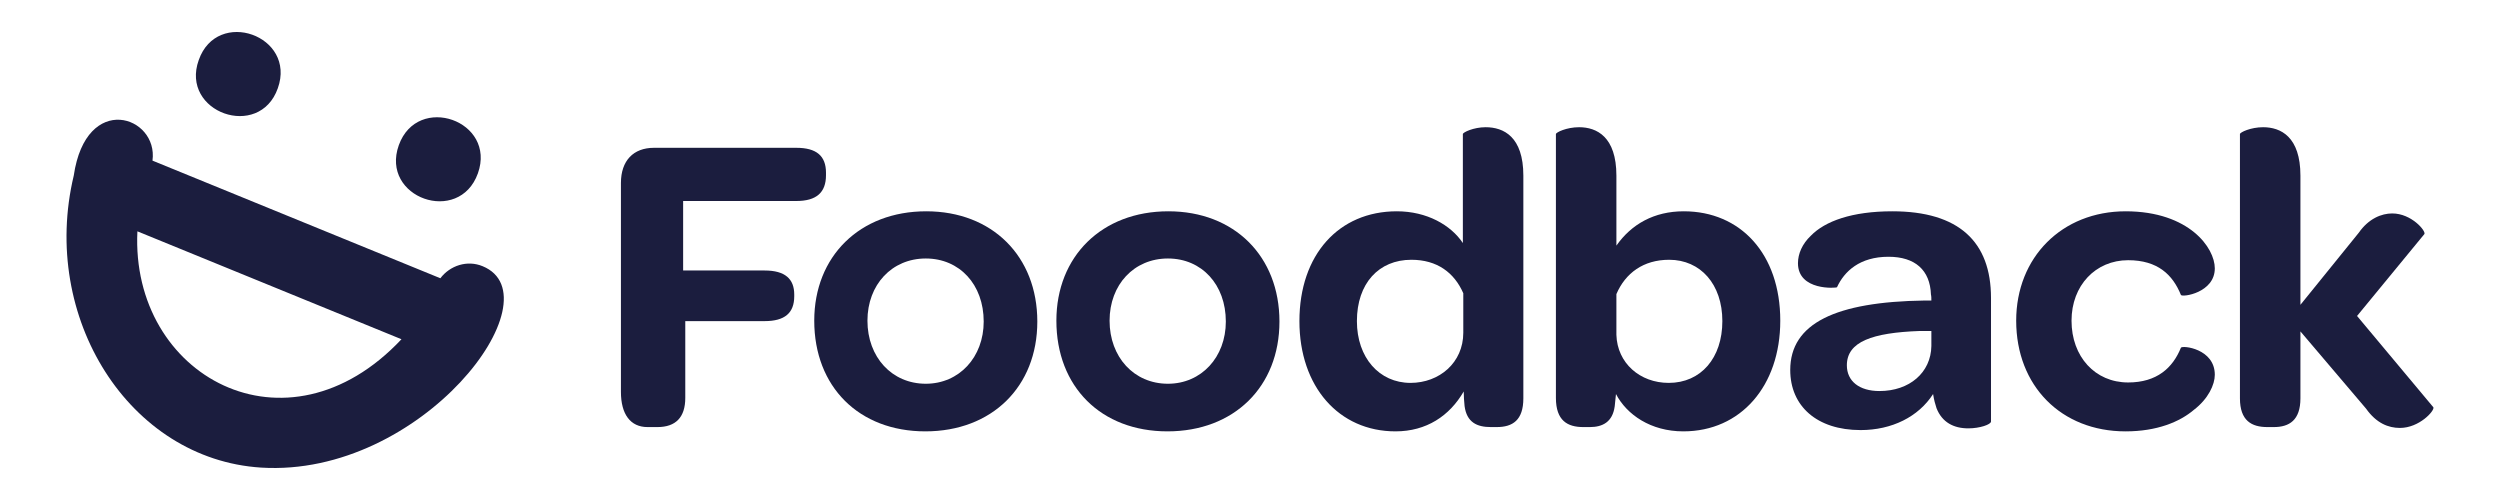
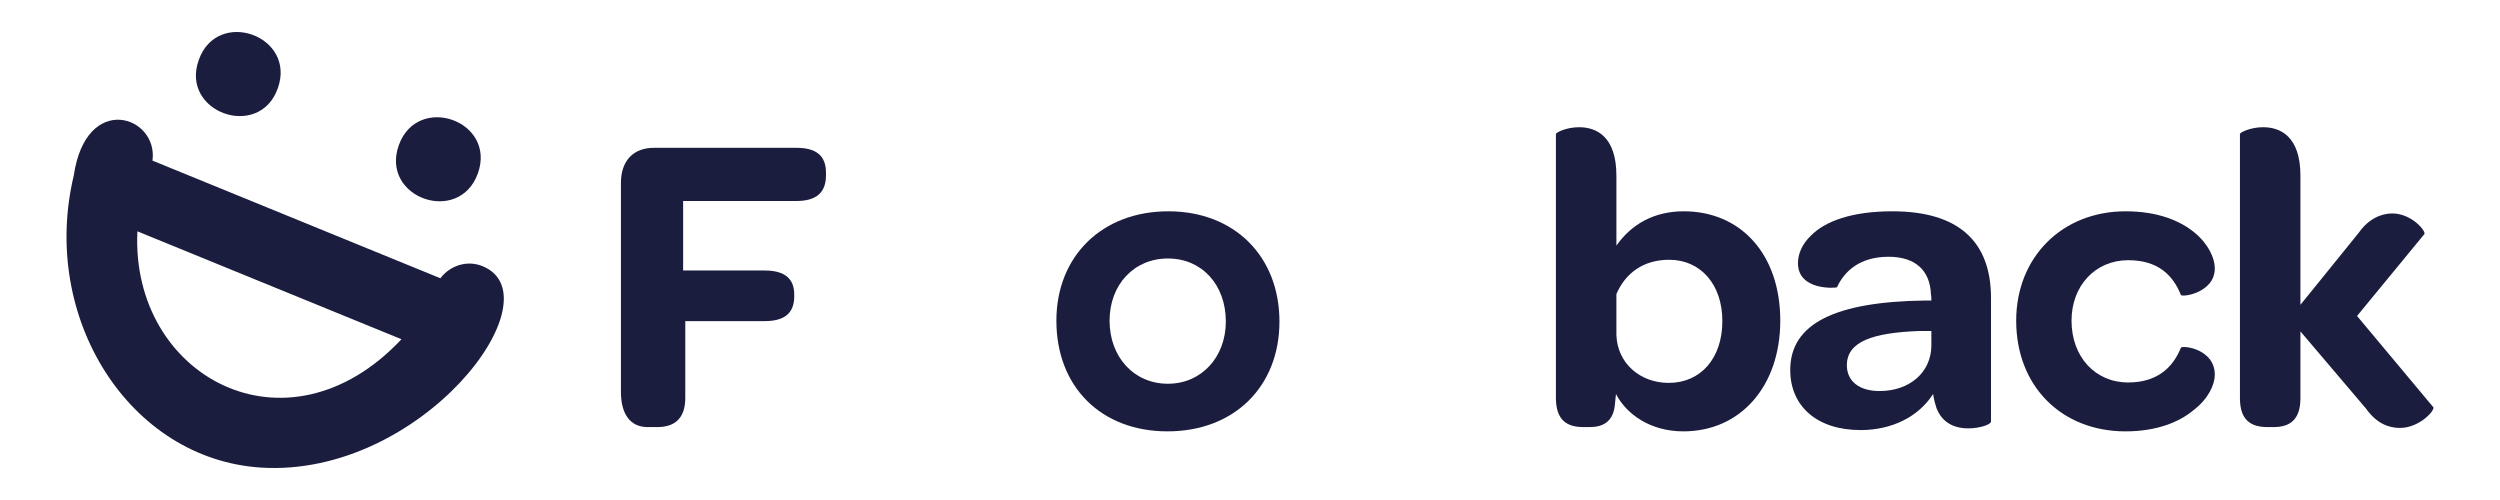
<svg xmlns="http://www.w3.org/2000/svg" id="a" version="1.1" viewBox="0 0 750 150">
  <defs>
    <style> .st0 { fill: #1b1d3e; } </style>
  </defs>
  <path class="st0" d="M83.346,26.471c-5.53,15.684-29.357,7.239-23.727-8.445,5.53-15.784,29.357-7.339,23.727,8.445Z" />
  <path class="st0" d="M143.367,52.007c-5.63,15.684-29.357,7.339-23.727-8.445,5.63-15.684,29.357-7.339,23.727,8.445Z" />
  <path class="st0" d="M144.775,79.856c-4.625-1.91-9.752-.201-12.668,3.619L45.745,48.187c1.81-13.372-19.906-20.811-23.626,4.524-10.154,42.528,16.589,85.055,56.201,87.568,48.258,3.016,88.976-51.174,66.456-60.423ZM41.221,69.4l79.224,32.373c-34.484,36.696-81.335,11.059-79.224-32.373Z" />
  <path class="st0" d="M186.279,54.895c0-6.692,3.732-10.553,9.909-10.553h42.727c6.048,0,8.88,2.445,8.88,7.464v.772c0,5.148-2.832,7.721-8.88,7.721h-33.975v20.849h24.452c6.178,0,8.88,2.573,8.88,7.207v.514c0,5.02-2.831,7.465-8.88,7.465h-23.808v23.036c0,5.792-2.832,8.751-8.366,8.751h-2.96c-5.148,0-7.979-3.86-7.979-10.553,0,0,0-62.674,0-62.674Z" />
-   <path class="st0" d="M277.865,63.389c19.819,0,33.332,13.513,33.332,33.074s-13.642,32.946-33.589,32.946-33.332-13.384-33.332-33.203c0-19.304,13.642-32.817,33.589-32.817v0ZM277.736,77.546c-10.167,0-17.502,7.85-17.502,18.66,0,10.939,7.336,18.918,17.502,18.918,10.038,0,17.374-7.978,17.374-18.66,0-11.068-7.207-18.918-17.374-18.918Z" />
  <path class="st0" d="M350.504,63.389c19.818,0,33.331,13.513,33.331,33.074s-13.641,32.946-33.588,32.946c-19.948,0-33.332-13.384-33.332-33.203,0-19.304,13.642-32.817,33.589-32.817v0ZM350.375,77.546c-10.167,0-17.502,7.85-17.502,18.66,0,10.939,7.336,18.918,17.502,18.918,10.038,0,17.374-7.978,17.374-18.66,0-11.068-7.207-18.918-17.374-18.918Z" />
-   <path class="st0" d="M389.826,96.335c0-19.948,11.84-32.946,29.214-32.946,9.008,0,16.216,4.119,19.819,9.524v-32.689c0-.515,3.217-2.059,6.821-2.059,5.405,0,11.325,2.832,11.325,14.543v66.792c0,6.563-3.217,8.622-7.979,8.622h-1.802c-4.118,0-7.207-1.416-7.851-6.306-.129-1.415-.257-2.831-.257-4.375-4.246,7.335-11.197,11.968-20.462,11.968-16.988,0-28.828-13.384-28.828-33.074ZM438.988,87.97c-2.703-6.178-7.851-10.038-15.572-10.038-9.781,0-16.344,7.078-16.344,18.403,0,10.939,6.692,18.532,16.086,18.532,8.623,0,15.83-6.048,15.83-15.057v-11.84Z" />
  <path class="st0" d="M484.405,121.946c-.644,4.632-3.603,6.177-7.465,6.177h-1.93c-4.762,0-8.236-1.93-8.236-8.751V40.224c0-.515,3.217-2.059,6.949-2.059,5.277,0,11.197,2.832,11.197,14.543v20.977c4.505-6.435,11.325-10.295,20.205-10.295,16.988,0,28.957,12.741,28.957,32.817,0,19.562-11.84,33.203-29.085,33.203-9.781,0-16.987-5.019-20.205-11.197,0,0-.386,3.733-.386,3.733ZM500.749,77.932c-7.722,0-13.127,3.989-15.83,10.295v12.227c.257,8.494,7.078,14.413,15.701,14.413,9.652,0,16.086-7.464,16.086-18.532s-6.563-18.403-15.957-18.403Z" />
  <path class="st0" d="M577.352,90.157h2.059c0-.643,0-1.287-.129-1.802-.257-7.335-4.762-11.325-12.741-11.325-8.622,0-13.255,4.376-15.443,9.138-.129.257-11.711,1.159-11.711-7.208,0-2.831,1.286-5.791,3.86-8.236,4.247-4.375,12.354-7.335,24.452-7.335,19.948,0,29.6,9.138,29.6,25.996v37.064c0,.901-3.346,2.06-6.821,2.06-4.376,0-7.851-1.803-9.524-6.049-.386-1.159-.773-2.574-1.03-4.247-4.375,6.821-12.354,10.811-21.749,10.811-13.127,0-21.106-7.208-21.106-18.017,0-14.028,13.641-20.462,40.282-20.849l0-0ZM579.411,99.295h-3.475c-14.285.514-21.879,3.217-21.879,10.295,0,4.762,3.733,7.722,9.781,7.722,9.009,0,15.444-5.534,15.573-13.513v-4.505l0.0 0Z" />
  <path class="st0" d="M637.672,63.389c9.652,0,16.344,2.832,20.592,6.306,4.246,3.475,6.177,7.722,6.177,10.81,0,7.336-9.781,8.752-10.167,7.979-2.445-6.048-6.949-10.424-15.829-10.424-9.781,0-16.988,7.593-16.988,18.146,0,10.811,7.079,18.532,16.988,18.532,8.622,0,13.384-4.375,15.829-10.424.386-.773,10.167.257,10.167,8.108,0,2.96-1.93,7.207-6.305,10.553-4.247,3.603-11.068,6.435-20.463,6.435-19.304,0-32.817-13.641-32.817-33.203,0-19.047,13.771-32.817,32.817-32.817l0.0 0Z" />
  <path class="st0" d="M671.981,40.224c0-.515,3.217-2.059,6.949-2.059,5.277,0,11.197,2.832,11.197,14.543v38.737l17.503-21.621c2.96-4.247,6.821-5.791,10.038-5.791,5.791,0,10.167,5.277,9.652,6.177l-20.206,24.581,22.908,27.412c.387,1.029-4.246,6.177-10.038,6.177-3.475,0-7.078-1.415-10.167-5.791l-19.69-23.165v20.076c0,6.563-3.346,8.622-7.979,8.622h-1.93c-4.762,0-8.236-1.93-8.236-8.622V40.224Z" />
</svg>